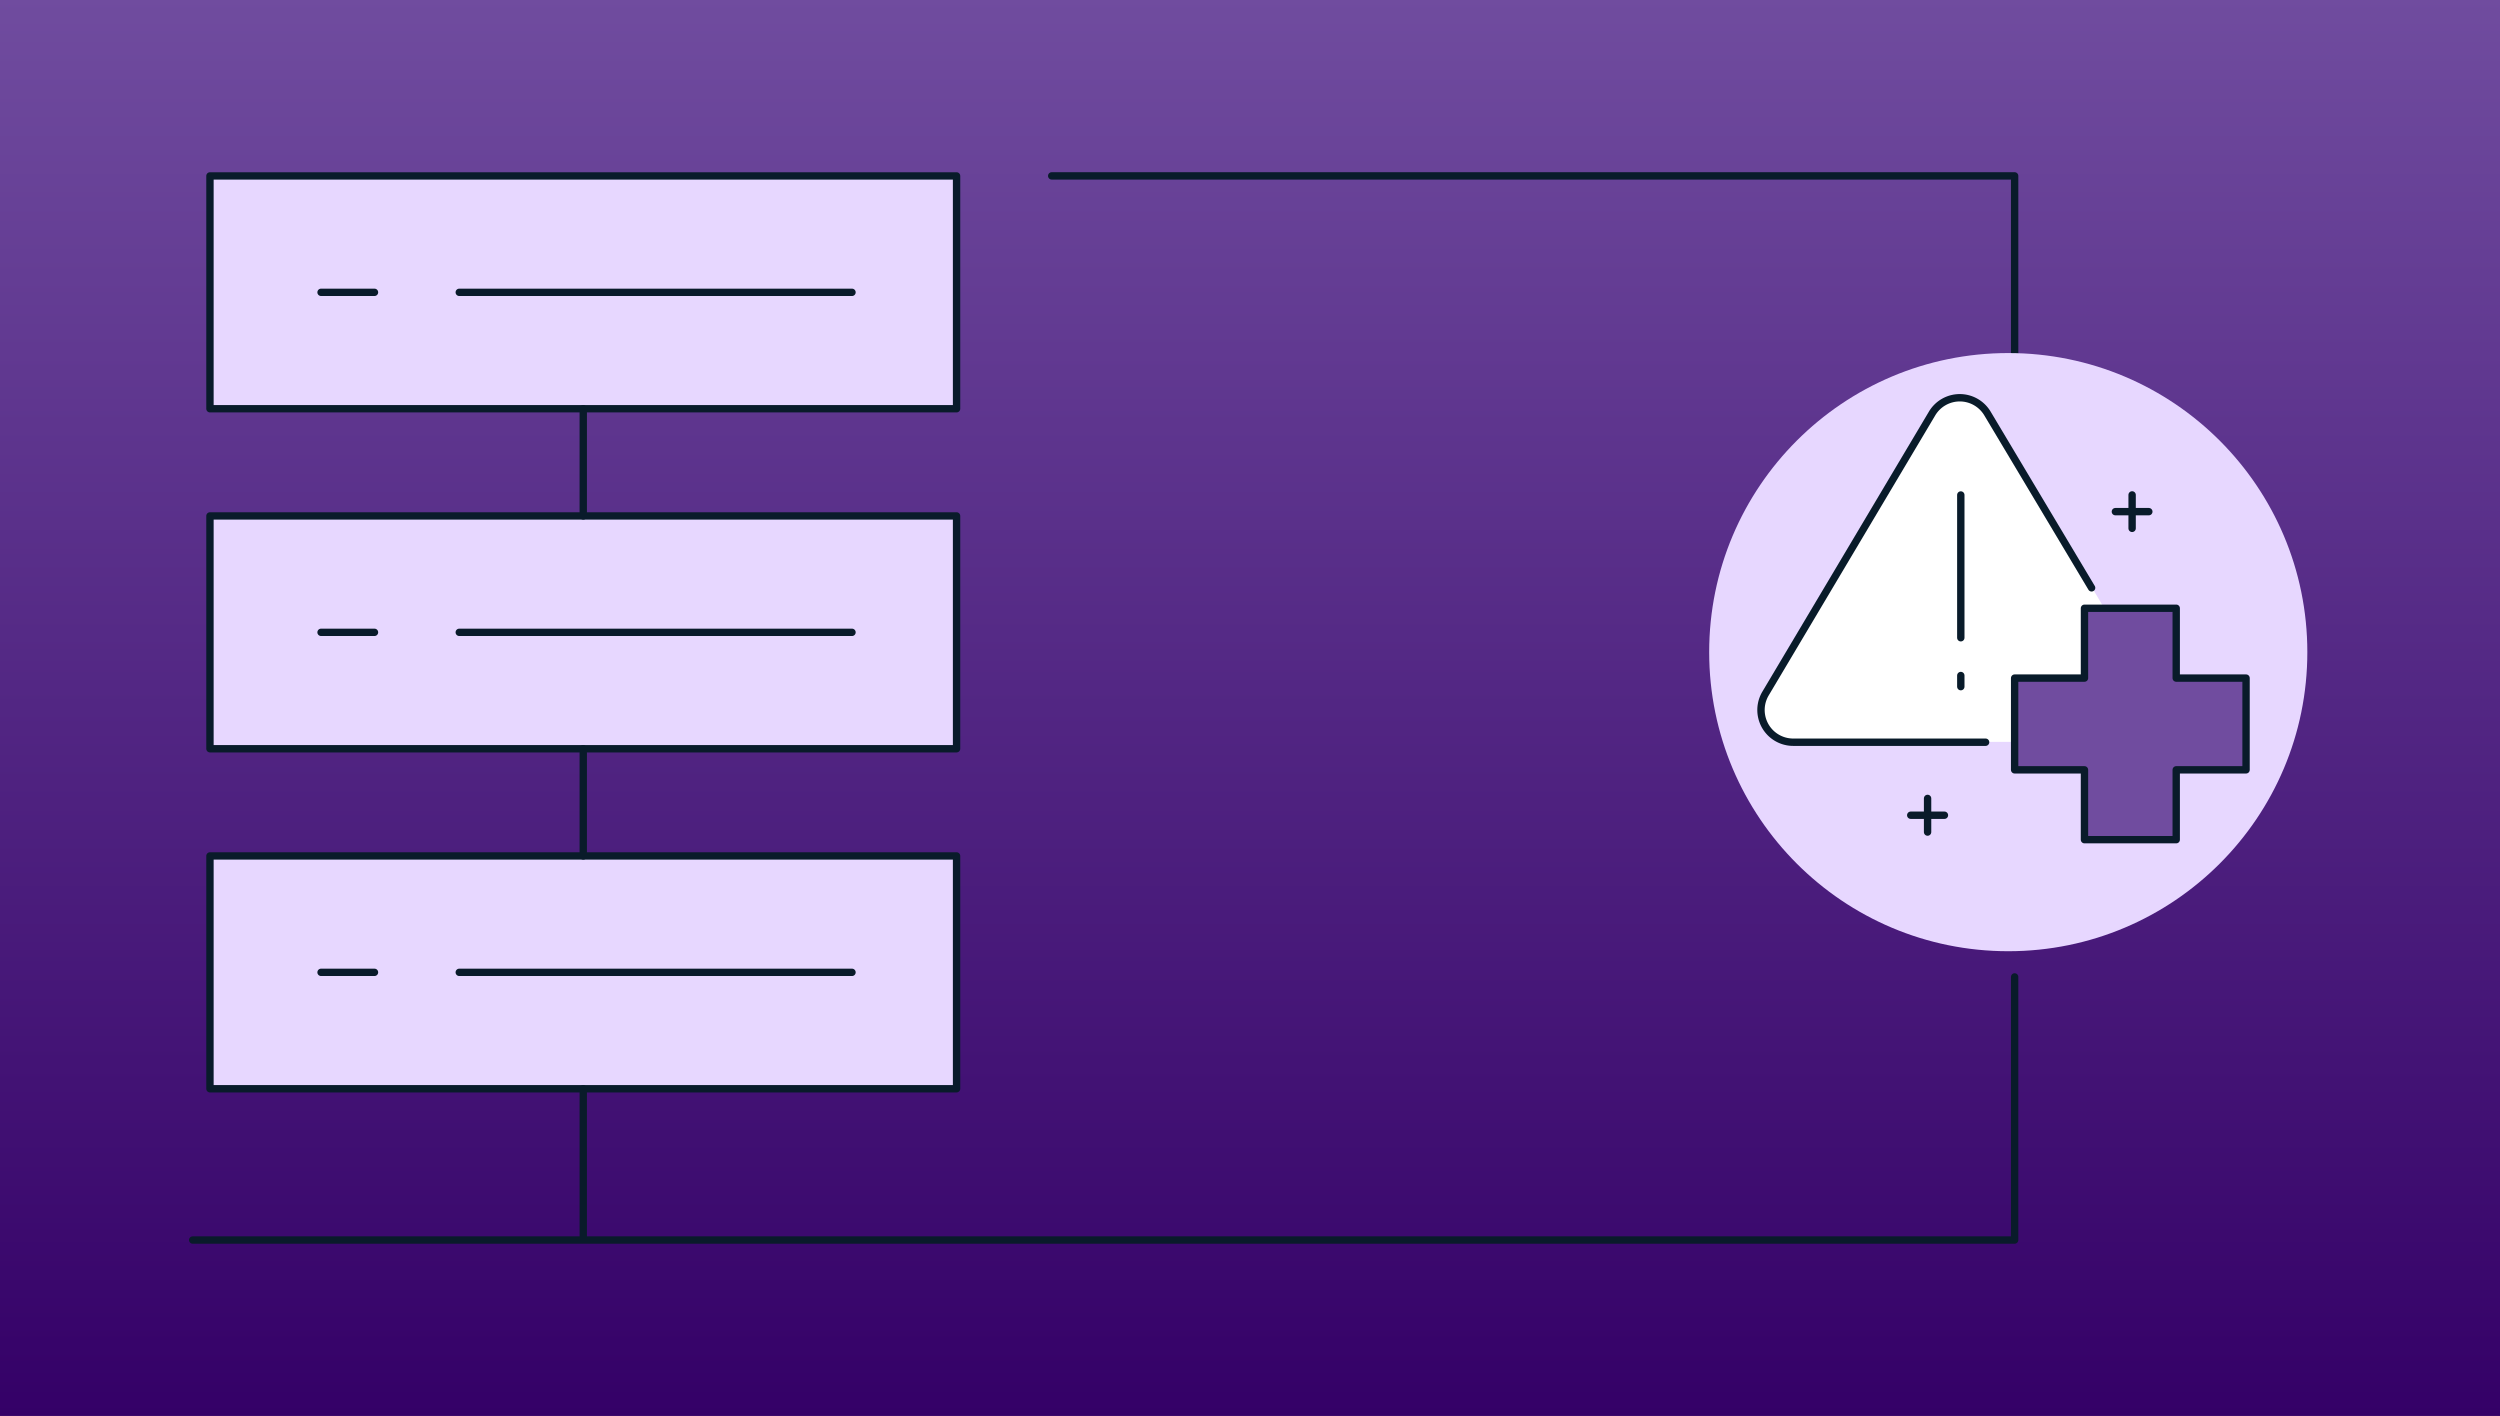
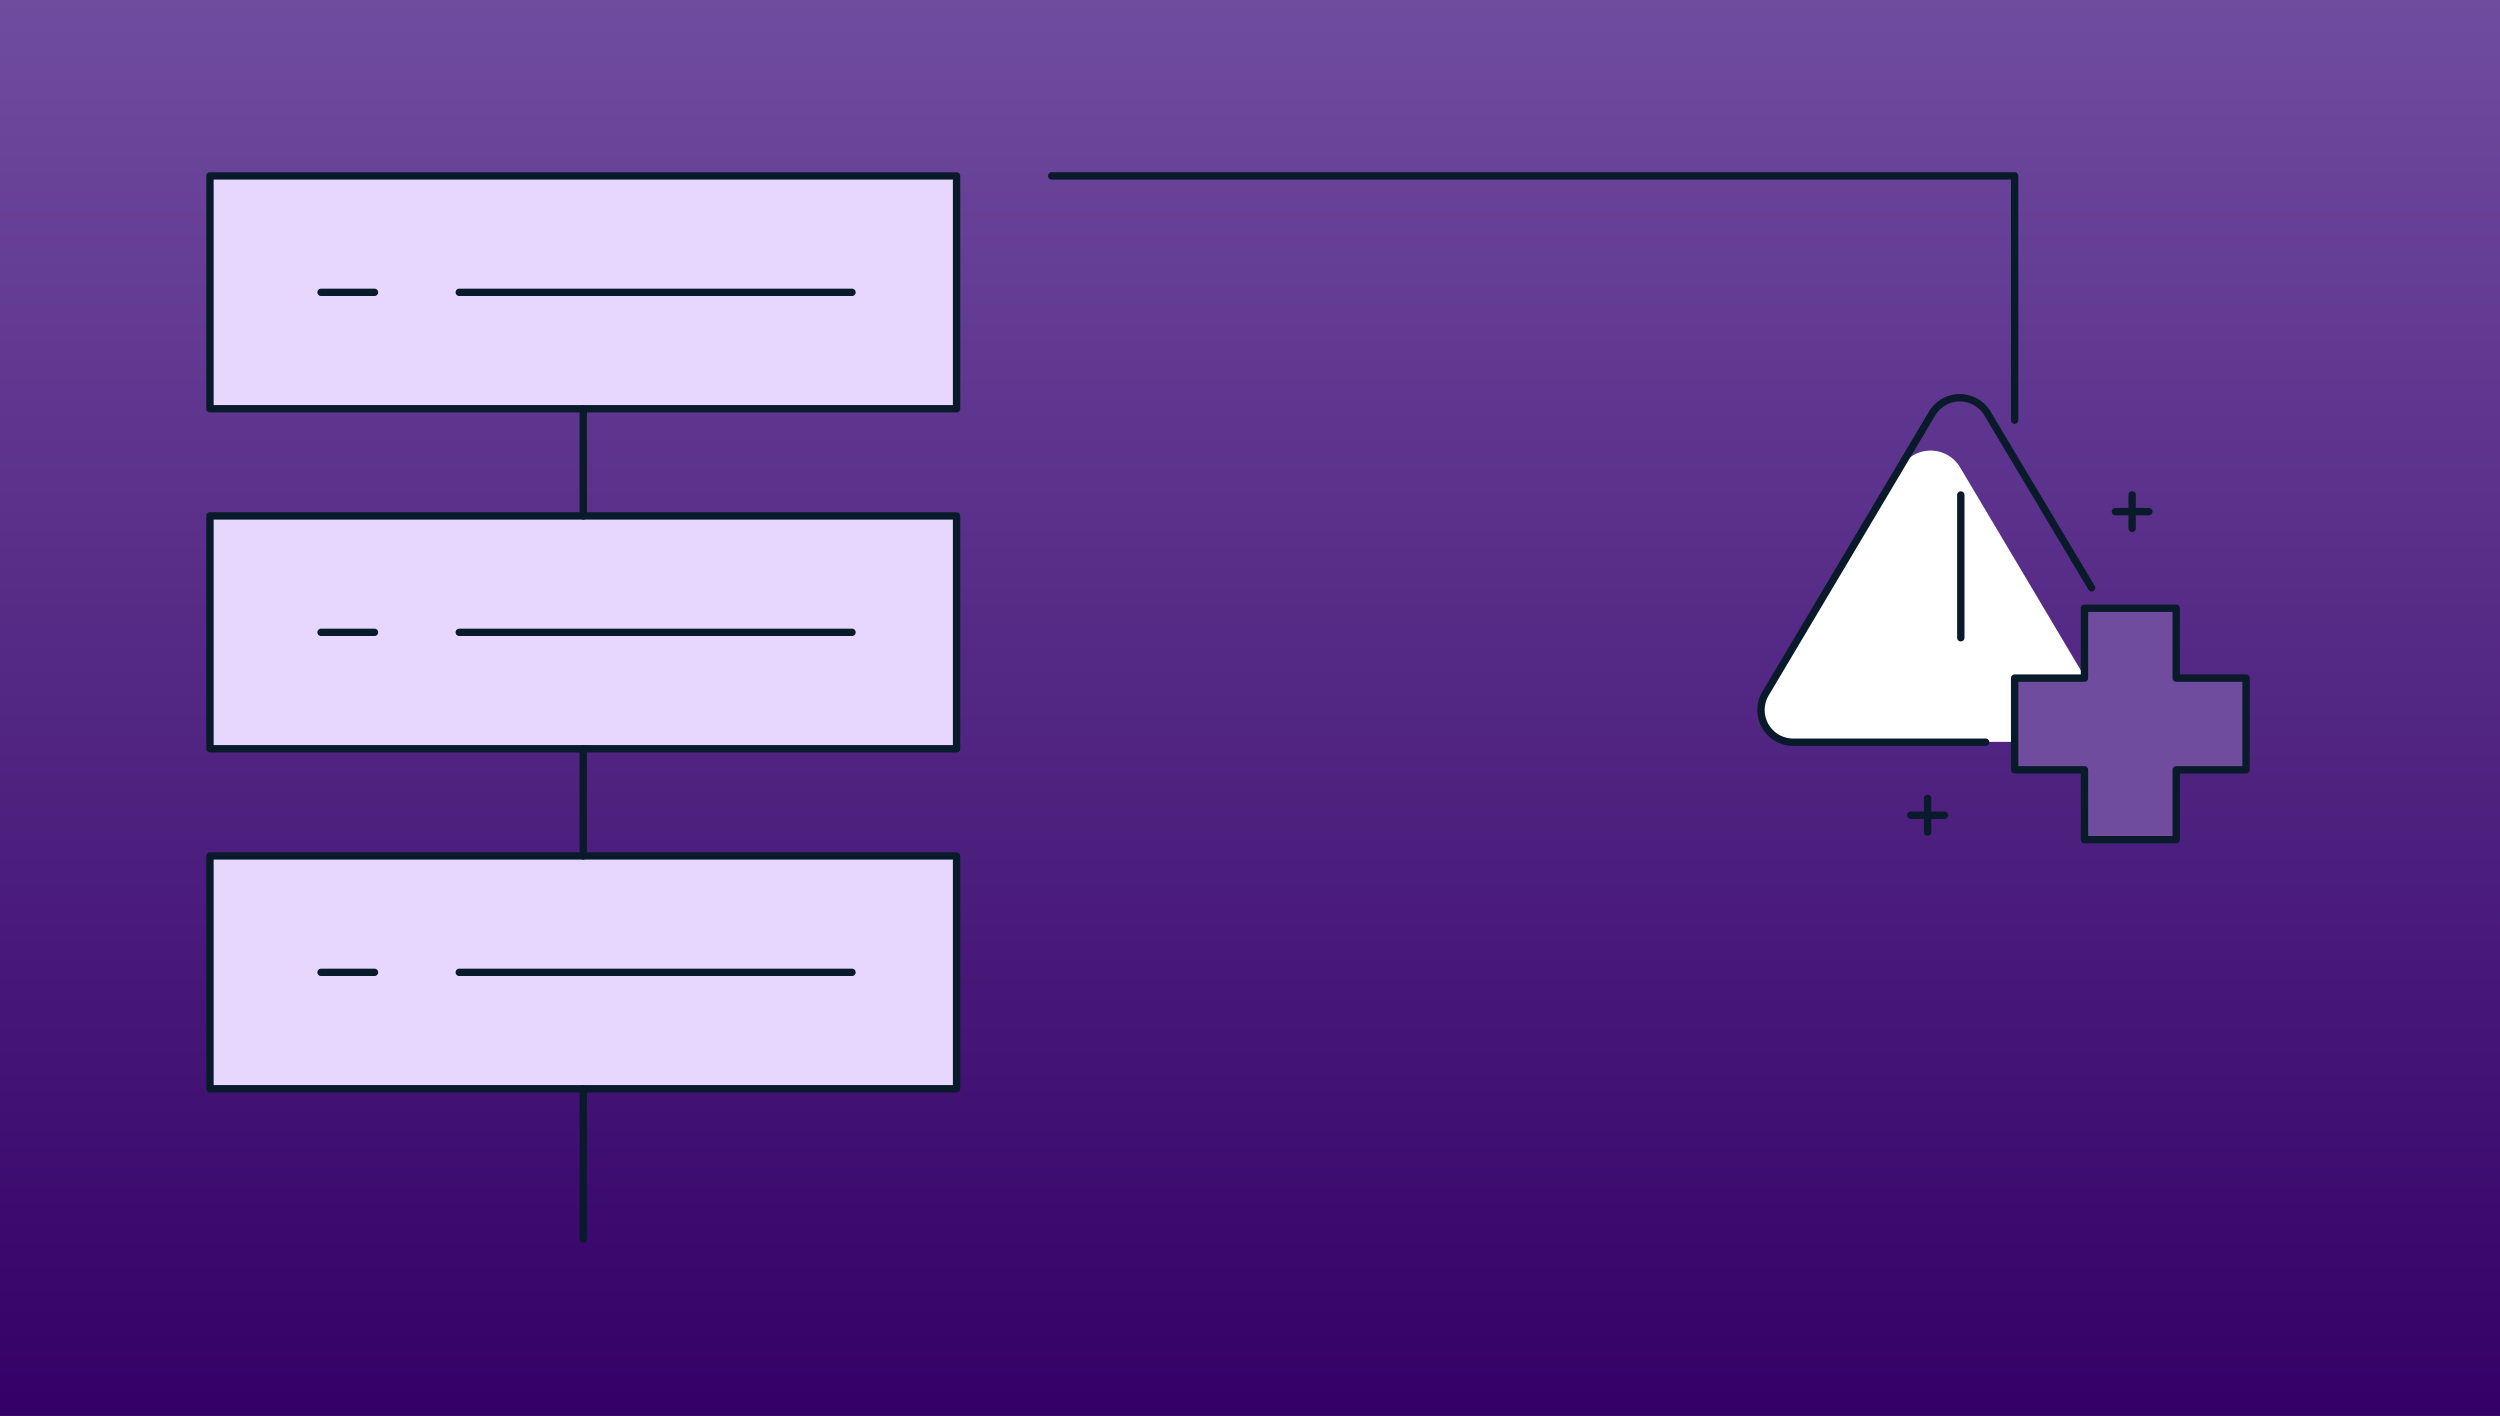
<svg xmlns="http://www.w3.org/2000/svg" id="img-change-healthcare-cyber-attack-blog" width="678" height="384" viewBox="0 0 678 384">
  <rect x="0" y="0" width="678" height="384" fill="#808080" stroke="none" />
  <defs>
    <linearGradient id="linear-gradient" x1="0.5" y1="1" x2="0.5" gradientUnits="objectBoundingBox">
      <stop offset="0" stop-color="#340067" />
      <stop offset="1" stop-color="#704c9f" />
    </linearGradient>
  </defs>
  <g id="Background_Color">
    <rect id="Rectangle_1" data-name="Rectangle 1" width="678" height="384" fill="url(#linear-gradient)" />
  </g>
  <g id="layer">
    <rect id="Rectangle_2" data-name="Rectangle 2" width="202.48" height="63.14" transform="translate(56.94 47.71)" fill="#e7d7ff" stroke="#091b2a" stroke-linecap="round" stroke-linejoin="round" stroke-width="2" />
    <rect id="Rectangle_3" data-name="Rectangle 3" width="202.48" height="63.14" transform="translate(56.94 139.92)" fill="#e7d7ff" stroke="#091b2a" stroke-linecap="round" stroke-linejoin="round" stroke-width="2" />
    <rect id="Rectangle_4" data-name="Rectangle 4" width="202.48" height="63.14" transform="translate(56.94 232.13)" fill="#e7d7ff" stroke="#091b2a" stroke-linecap="round" stroke-linejoin="round" stroke-width="2" />
    <line id="Line_1" data-name="Line 1" x2="14.49" transform="translate(87.07 79.28)" fill="none" stroke="#091b2a" stroke-linecap="round" stroke-linejoin="round" stroke-width="2" />
    <line id="Line_2" data-name="Line 2" x2="106.51" transform="translate(124.55 79.28)" fill="none" stroke="#091b2a" stroke-linecap="round" stroke-linejoin="round" stroke-width="2" />
    <line id="Line_3" data-name="Line 3" x2="14.49" transform="translate(87.07 171.49)" fill="none" stroke="#091b2a" stroke-linecap="round" stroke-linejoin="round" stroke-width="2" />
    <line id="Line_4" data-name="Line 4" x2="106.51" transform="translate(124.55 171.49)" fill="none" stroke="#091b2a" stroke-linecap="round" stroke-linejoin="round" stroke-width="2" />
    <line id="Line_5" data-name="Line 5" x2="14.49" transform="translate(87.07 263.7)" fill="none" stroke="#091b2a" stroke-linecap="round" stroke-linejoin="round" stroke-width="2" />
    <line id="Line_6" data-name="Line 6" x2="106.51" transform="translate(124.55 263.7)" fill="none" stroke="#091b2a" stroke-linecap="round" stroke-linejoin="round" stroke-width="2" />
    <line id="Line_7" data-name="Line 7" y2="29.07" transform="translate(158.18 110.85)" fill="none" stroke="#091b2a" stroke-linecap="round" stroke-linejoin="round" stroke-width="2" />
    <line id="Line_8" data-name="Line 8" y2="29.07" transform="translate(158.18 203.06)" fill="none" stroke="#091b2a" stroke-linecap="round" stroke-linejoin="round" stroke-width="2" />
    <line id="Line_9" data-name="Line 9" y2="40.79" transform="translate(158.18 295.27)" fill="none" stroke="#091b2a" stroke-linecap="round" stroke-linejoin="round" stroke-width="2" />
-     <path id="Path_1" data-name="Path 1" d="M546.37,264.94V336.3H52.25" fill="none" stroke="#091b2a" stroke-linecap="round" stroke-linejoin="round" stroke-width="2" />
    <path id="Path_2" data-name="Path 2" d="M285.22,47.7H546.37v66.25" fill="none" stroke="#091b2a" stroke-linecap="round" stroke-linejoin="round" stroke-width="2" />
    <g id="Group_37">
      <g id="Group_36">
-         <circle id="Ellipse_17" cx="81.11" cy="81.11" r="81.11" transform="translate(463.53 95.75)" fill="#e7d7ff" />
-       </g>
+         </g>
    </g>
-     <path id="Path_3" data-name="Path 3" d="M523.58,112.68l-44.27,74.44a9.311,9.311,0,0,0,8.01,14.07h88.53a9.316,9.316,0,0,0,8.01-14.07l-44.27-74.44a9.314,9.314,0,0,0-16.01,0Z" fill="#fff" />
+     <path id="Path_3" data-name="Path 3" d="M523.58,112.68l-44.27,74.44a9.311,9.311,0,0,0,8.01,14.07h88.53l-44.27-74.44a9.314,9.314,0,0,0-16.01,0Z" fill="#fff" />
    <line id="Line_10" data-name="Line 10" x2="9.14" transform="translate(518.19 221.09)" fill="none" stroke="#091b2a" stroke-linecap="round" stroke-linejoin="round" stroke-width="2" />
    <line id="Line_11" data-name="Line 11" y2="9.13" transform="translate(522.76 216.53)" fill="none" stroke="#091b2a" stroke-linecap="round" stroke-linejoin="round" stroke-width="2" />
    <line id="Line_12" data-name="Line 12" x2="9.07" transform="translate(573.69 138.76)" fill="none" stroke="#091b2a" stroke-linecap="round" stroke-linejoin="round" stroke-width="2" />
    <line id="Line_13" data-name="Line 13" y2="9.07" transform="translate(578.23 134.22)" fill="none" stroke="#091b2a" stroke-linecap="round" stroke-linejoin="round" stroke-width="2" />
    <path id="Path_4" data-name="Path 4" d="M567.24,159.42,539,112.14a8.742,8.742,0,0,0-15.02,0l-45.17,75.95a8.736,8.736,0,0,0,7.51,13.2h52.17" fill="none" stroke="#091b2a" stroke-linecap="round" stroke-linejoin="round" stroke-width="2" />
    <line id="Line_14" data-name="Line 14" y2="38.72" transform="translate(531.77 134.24)" fill="none" stroke="#091b2a" stroke-linecap="round" stroke-linejoin="round" stroke-width="2" />
-     <line id="Line_15" data-name="Line 15" y2="3.02" transform="translate(531.77 183.2)" fill="none" stroke="#091b2a" stroke-linecap="round" stroke-linejoin="round" stroke-width="2" />
    <path id="Path_5" data-name="Path 5" d="M609.13,183.9H590.19V164.96H565.31V183.9H546.37v24.88h18.94v18.94h24.88V208.78h18.94Z" fill="#704c9f" />
    <path id="Path_6" data-name="Path 6" d="M609.13,183.9H590.19V164.96H565.31V183.9H546.37v24.88h18.94v18.94h24.88V208.78h18.94Z" fill="#704c9f" stroke="#091b2a" stroke-linecap="round" stroke-linejoin="round" stroke-width="2" />
  </g>
</svg>